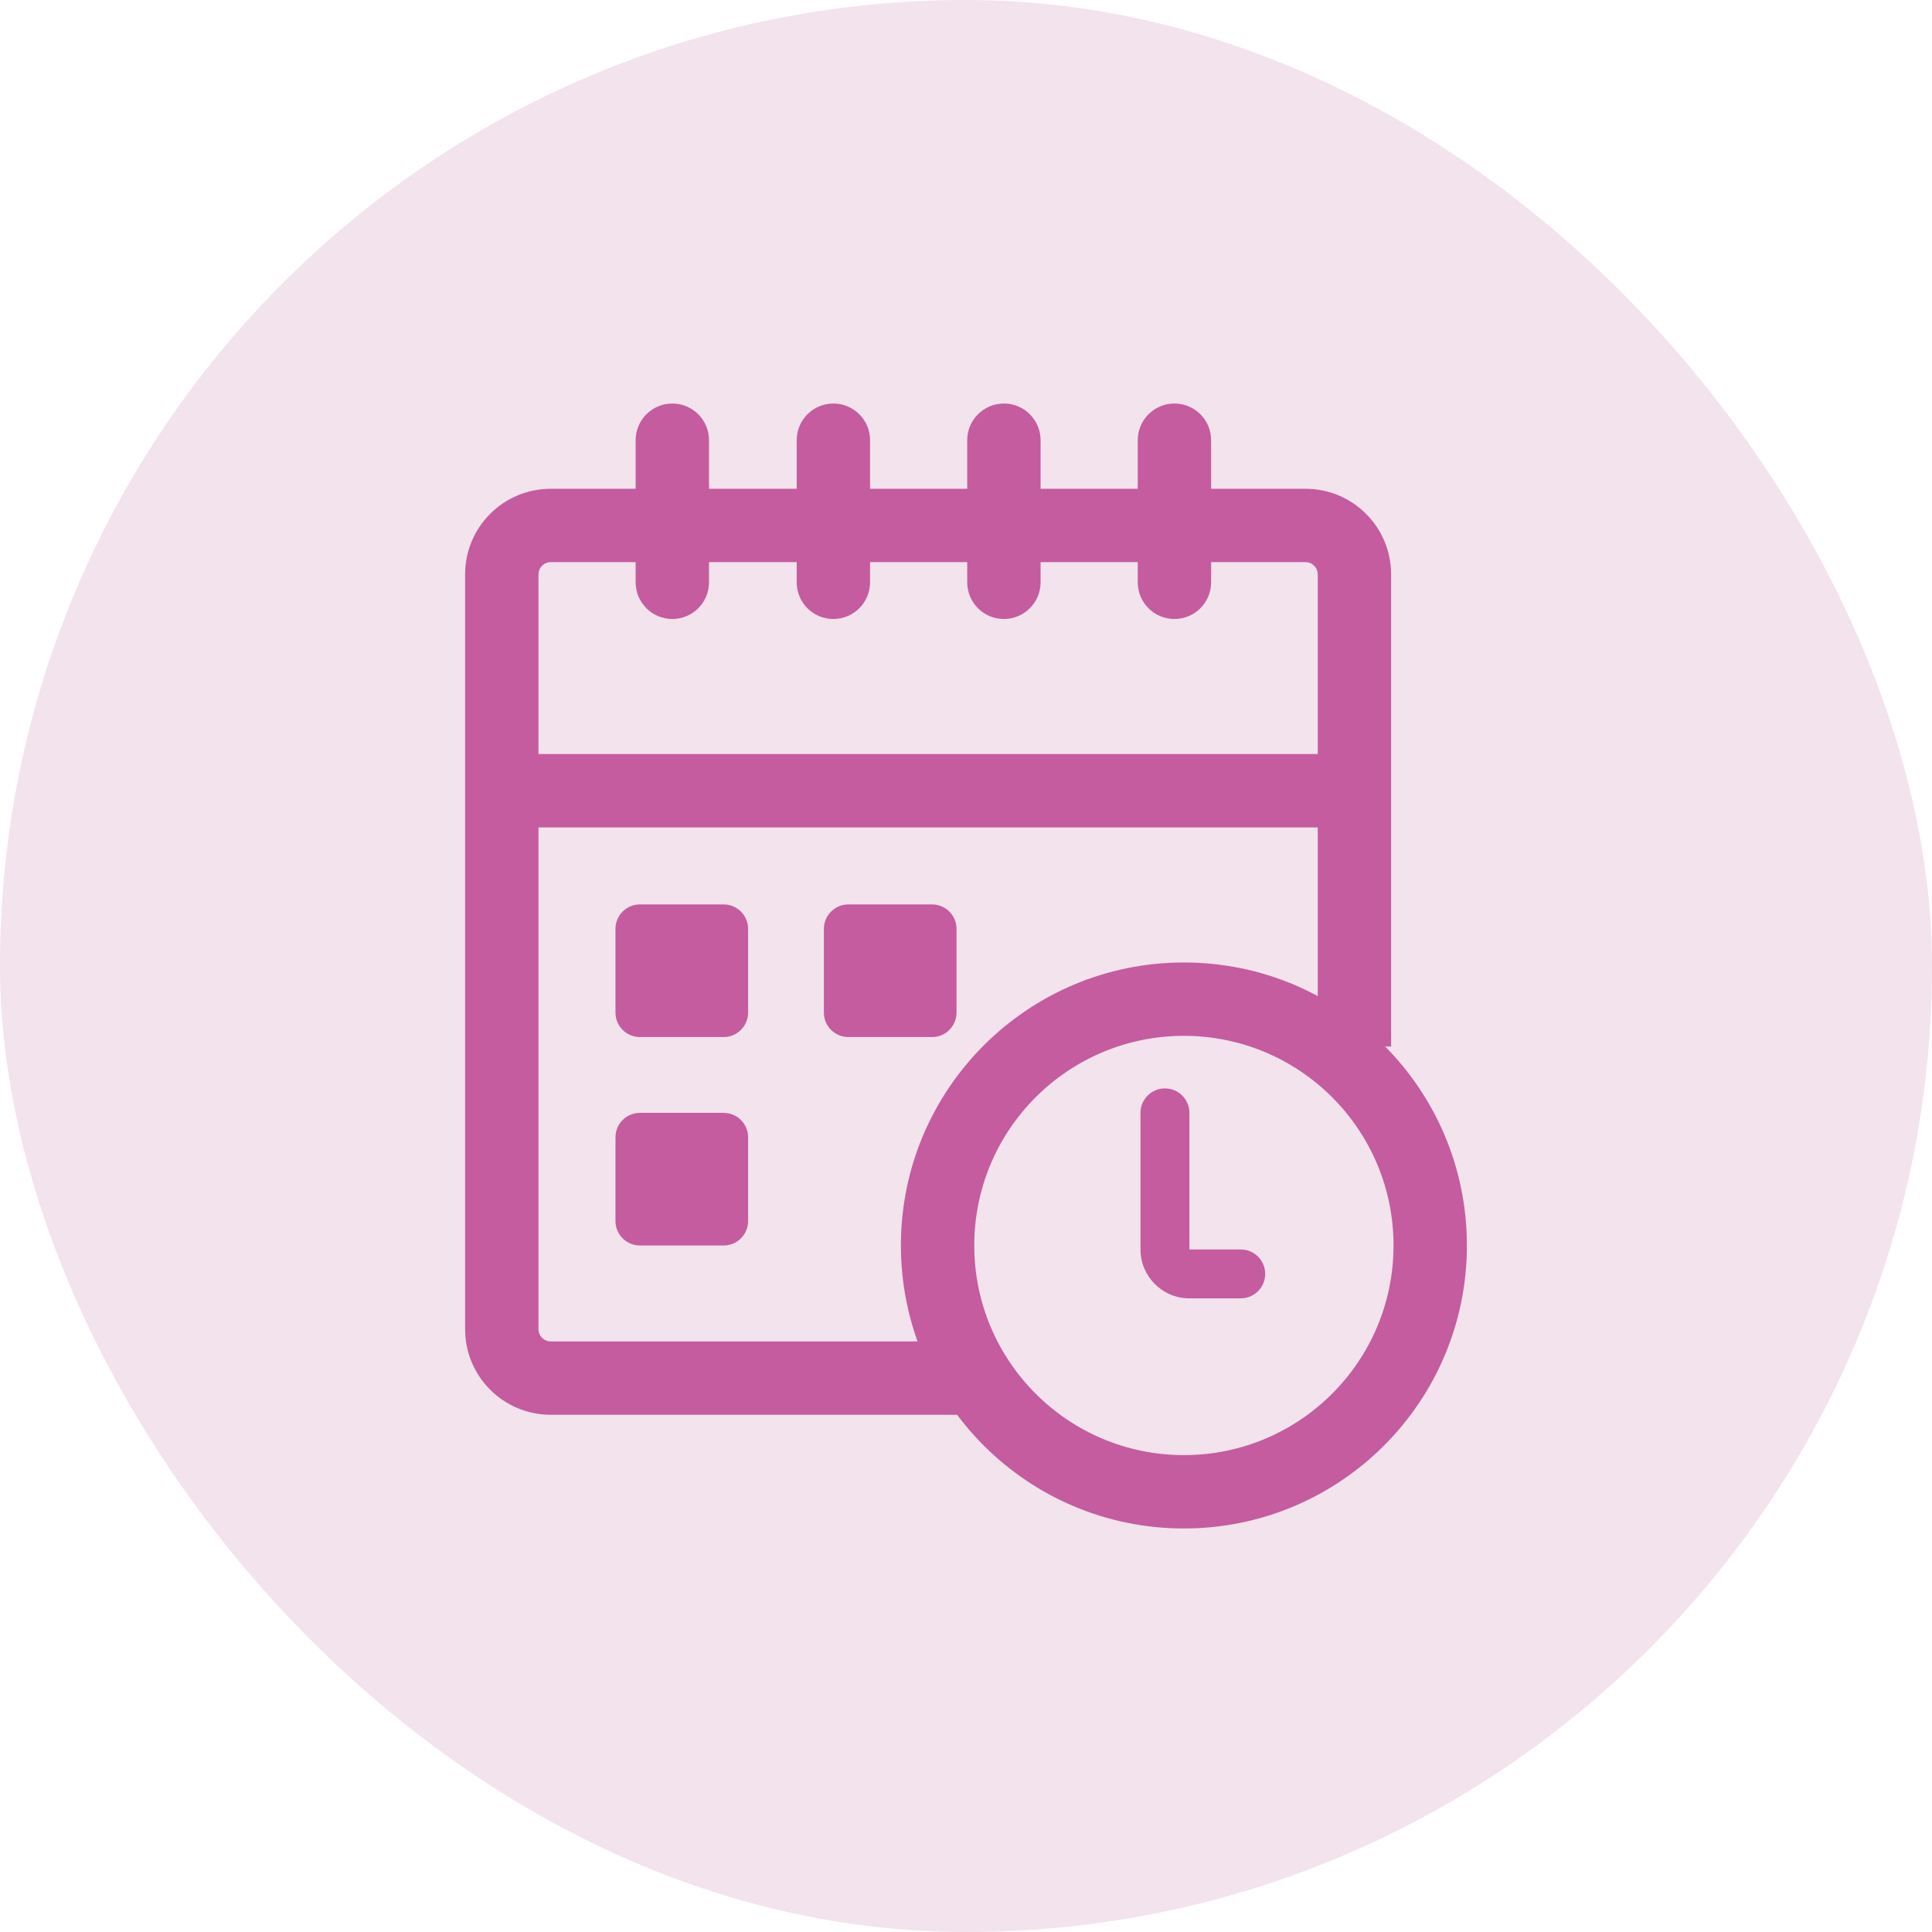
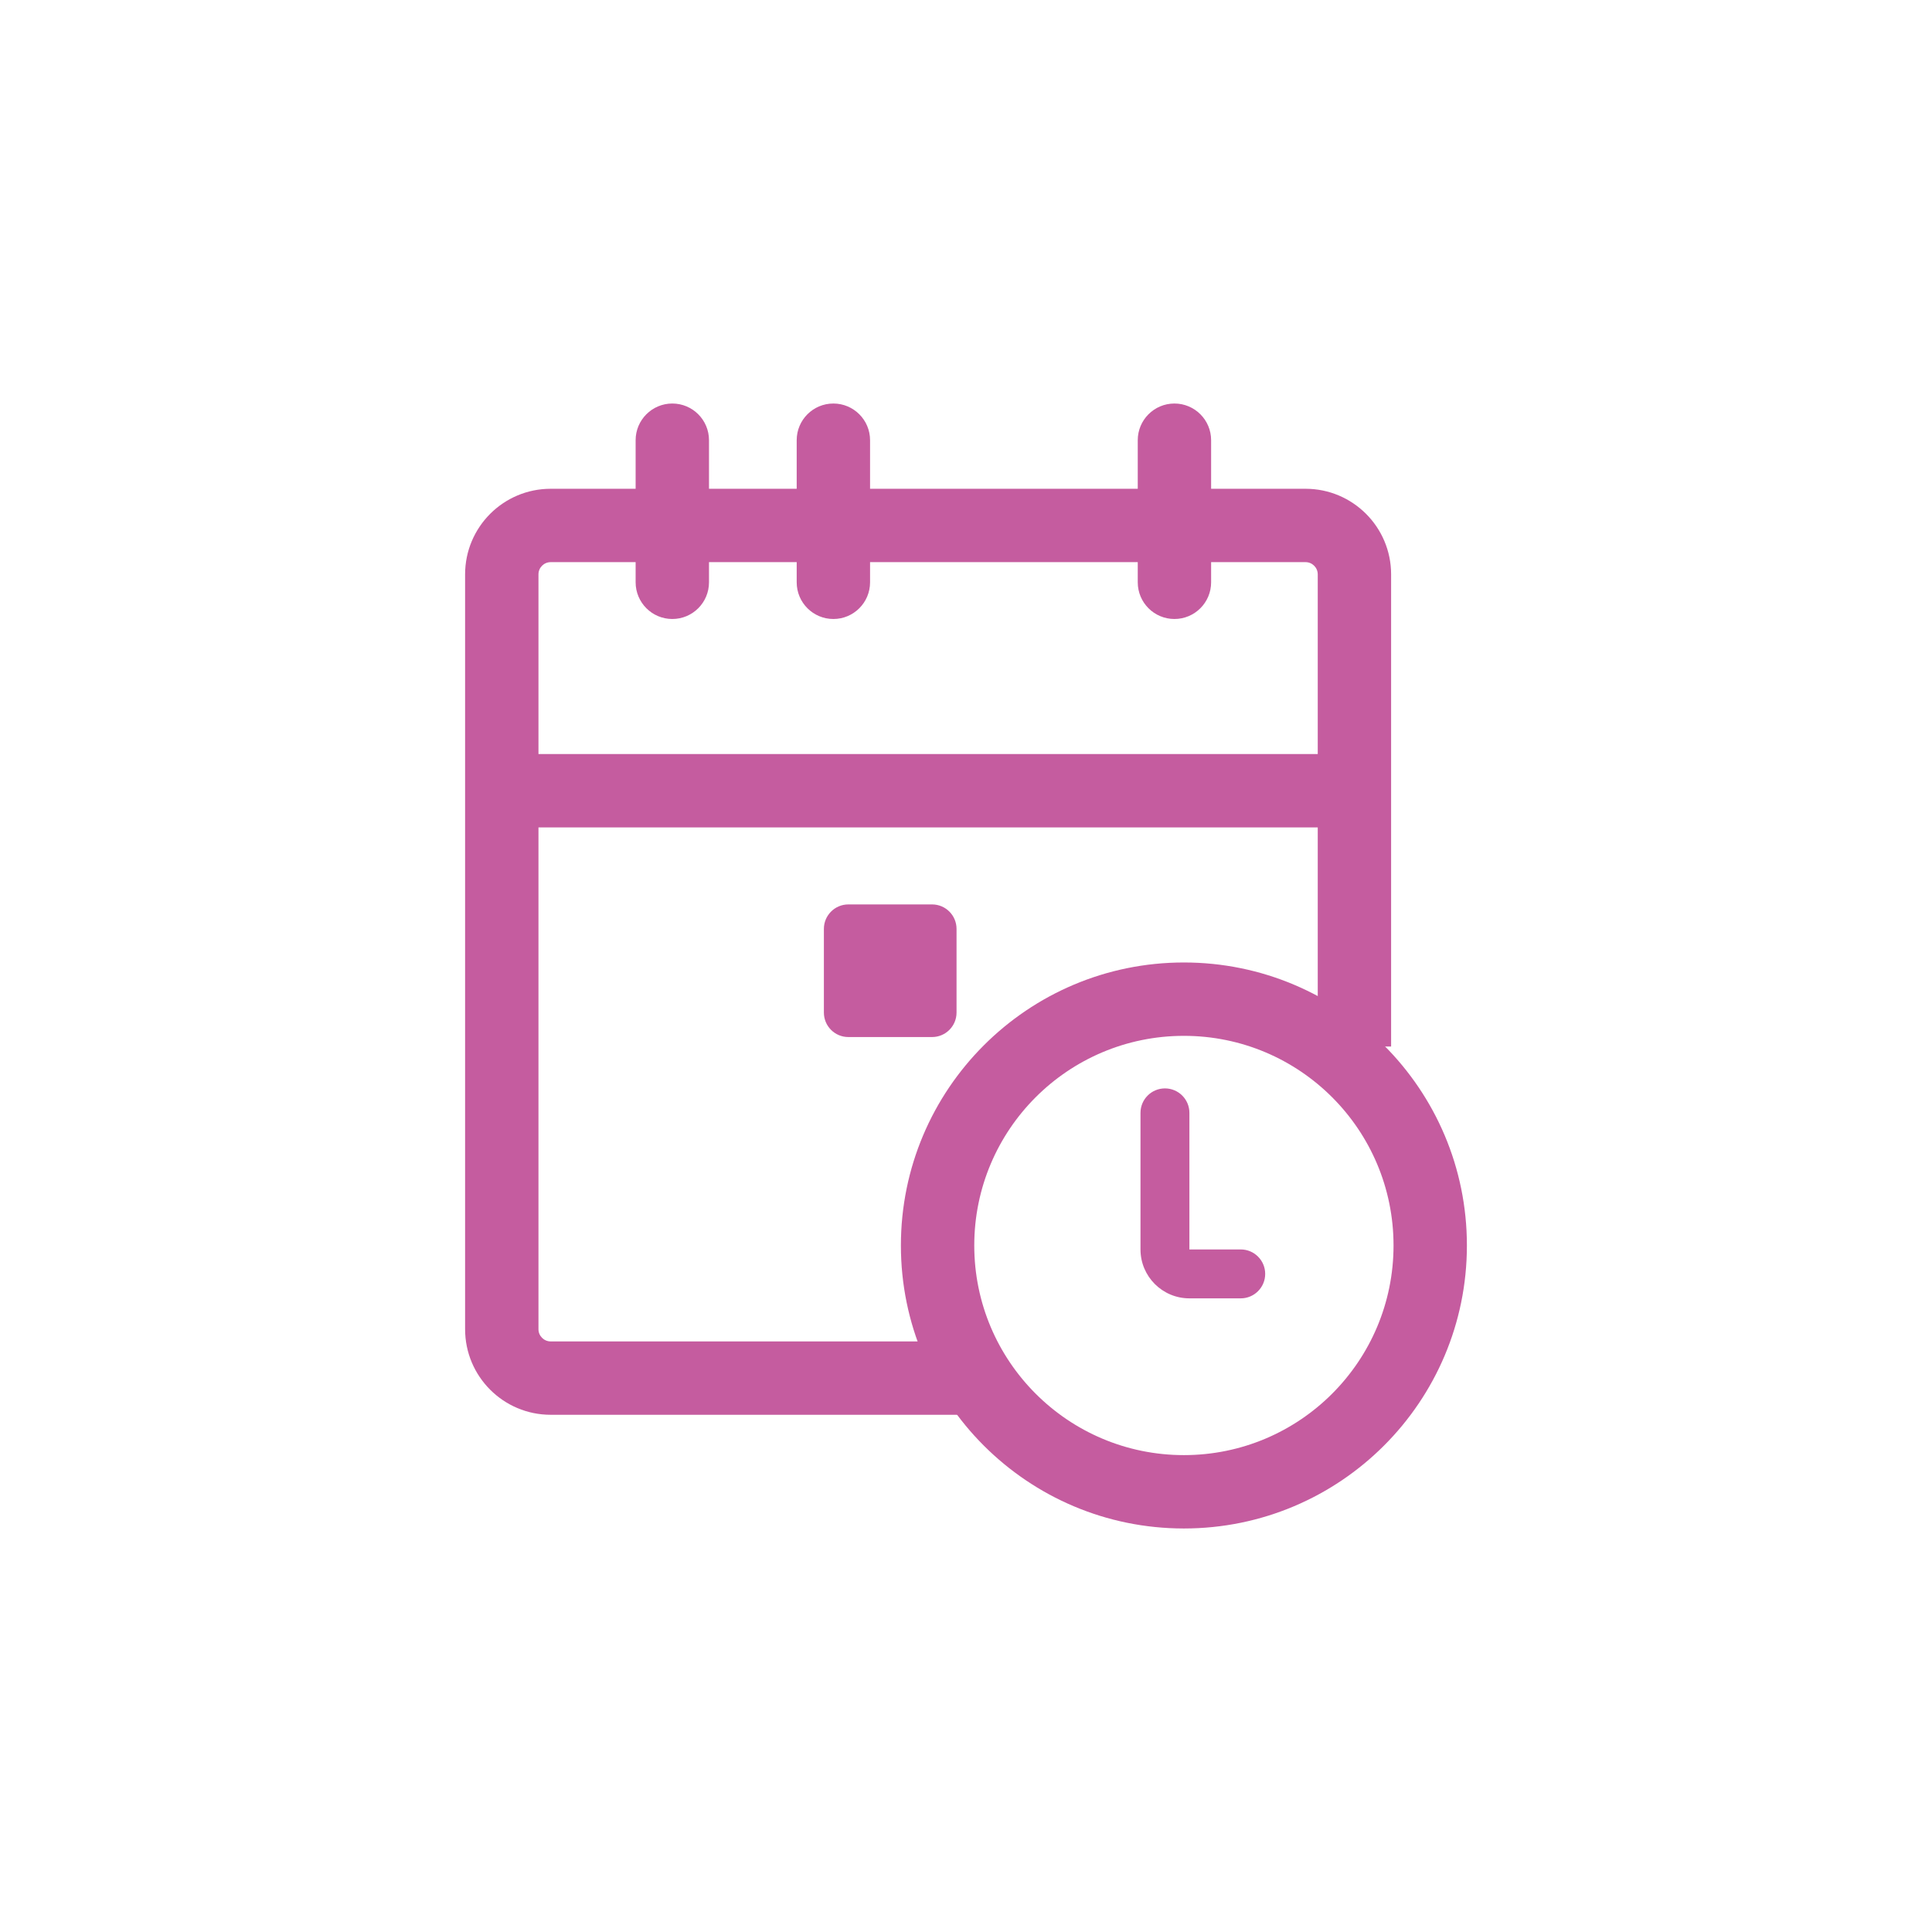
<svg xmlns="http://www.w3.org/2000/svg" width="79" height="79" viewBox="0 0 79 79" fill="none">
-   <rect width="79" height="79" rx="39.5" fill="#F2E3ED" />
  <path fill-rule="evenodd" clip-rule="evenodd" d="M47.635 44.505C48.187 44.505 48.635 44.952 48.635 45.505V51.09H50.734C51.286 51.09 51.734 51.538 51.734 52.09C51.734 52.642 51.286 53.09 50.734 53.09H48.635C47.531 53.09 46.635 52.195 46.635 51.09V45.505C46.635 44.952 47.083 44.505 47.635 44.505Z" fill="#C55C9F" />
  <path fill-rule="evenodd" clip-rule="evenodd" d="M27.491 16.5C28.319 16.5 28.991 17.172 28.991 18V23.811C28.991 24.639 28.319 25.311 27.491 25.311C26.663 25.311 25.991 24.639 25.991 23.811V18C25.991 17.172 26.663 16.5 27.491 16.5Z" fill="#C55C9F" />
  <path fill-rule="evenodd" clip-rule="evenodd" d="M34.077 16.5C34.905 16.5 35.577 17.172 35.577 18V23.811C35.577 24.639 34.905 25.311 34.077 25.311C33.248 25.311 32.577 24.639 32.577 23.811V18C32.577 17.172 33.248 16.5 34.077 16.5Z" fill="#C55C9F" />
-   <path fill-rule="evenodd" clip-rule="evenodd" d="M41.05 16.5C41.878 16.5 42.55 17.172 42.55 18V23.811C42.55 24.639 41.878 25.311 41.05 25.311C40.221 25.311 39.55 24.639 39.55 23.811V18C39.55 17.172 40.221 16.5 41.05 16.5Z" fill="#C55C9F" />
  <path fill-rule="evenodd" clip-rule="evenodd" d="M48.023 16.5C48.851 16.5 49.523 17.172 49.523 18V23.811C49.523 24.639 48.851 25.311 48.023 25.311C47.194 25.311 46.523 24.639 46.523 23.811V18C46.523 17.172 47.194 16.5 48.023 16.5Z" fill="#C55C9F" />
  <path fill-rule="evenodd" clip-rule="evenodd" d="M19.018 23.486C19.018 21.553 20.585 19.986 22.518 19.986H53.383C55.316 19.986 56.883 21.553 56.883 23.486V42.793H53.883V23.486C53.883 23.21 53.659 22.986 53.383 22.986H22.518C22.242 22.986 22.018 23.21 22.018 23.486V54.351C22.018 54.627 22.242 54.851 22.518 54.851H39.5V57.851H22.518C20.585 57.851 19.018 56.284 19.018 54.351V23.486Z" fill="#C55C9F" />
  <path fill-rule="evenodd" clip-rule="evenodd" d="M55.383 33.833H21.293V30.833H55.383V33.833Z" fill="#C55C9F" />
-   <path d="M25.167 37.982C25.167 37.43 25.614 36.982 26.167 36.982H29.59C30.142 36.982 30.59 37.43 30.59 37.982V41.405C30.59 41.958 30.142 42.405 29.59 42.405H26.167C25.614 42.405 25.167 41.958 25.167 41.405V37.982Z" fill="#C55C9F" />
  <path d="M33.689 37.982C33.689 37.43 34.137 36.982 34.689 36.982H38.113C38.665 36.982 39.113 37.43 39.113 37.982V41.405C39.113 41.958 38.665 42.405 38.113 42.405H34.689C34.137 42.405 33.689 41.958 33.689 41.405V37.982Z" fill="#C55C9F" />
-   <path d="M25.167 46.505C25.167 45.952 25.614 45.505 26.167 45.505H29.59C30.142 45.505 30.59 45.952 30.59 46.505V49.928C30.59 50.48 30.142 50.928 29.59 50.928H26.167C25.614 50.928 25.167 50.48 25.167 49.928V46.505Z" fill="#C55C9F" />
  <path fill-rule="evenodd" clip-rule="evenodd" d="M48.41 42.356C43.676 42.356 39.838 46.194 39.838 50.928C39.838 55.662 43.676 59.5 48.41 59.5C53.144 59.5 56.982 55.662 56.982 50.928C56.982 46.194 53.144 42.356 48.41 42.356ZM36.838 50.928C36.838 44.537 42.019 39.356 48.41 39.356C54.801 39.356 59.982 44.537 59.982 50.928C59.982 57.319 54.801 62.5 48.41 62.5C42.019 62.5 36.838 57.319 36.838 50.928Z" fill="#C55C9F" />
</svg>